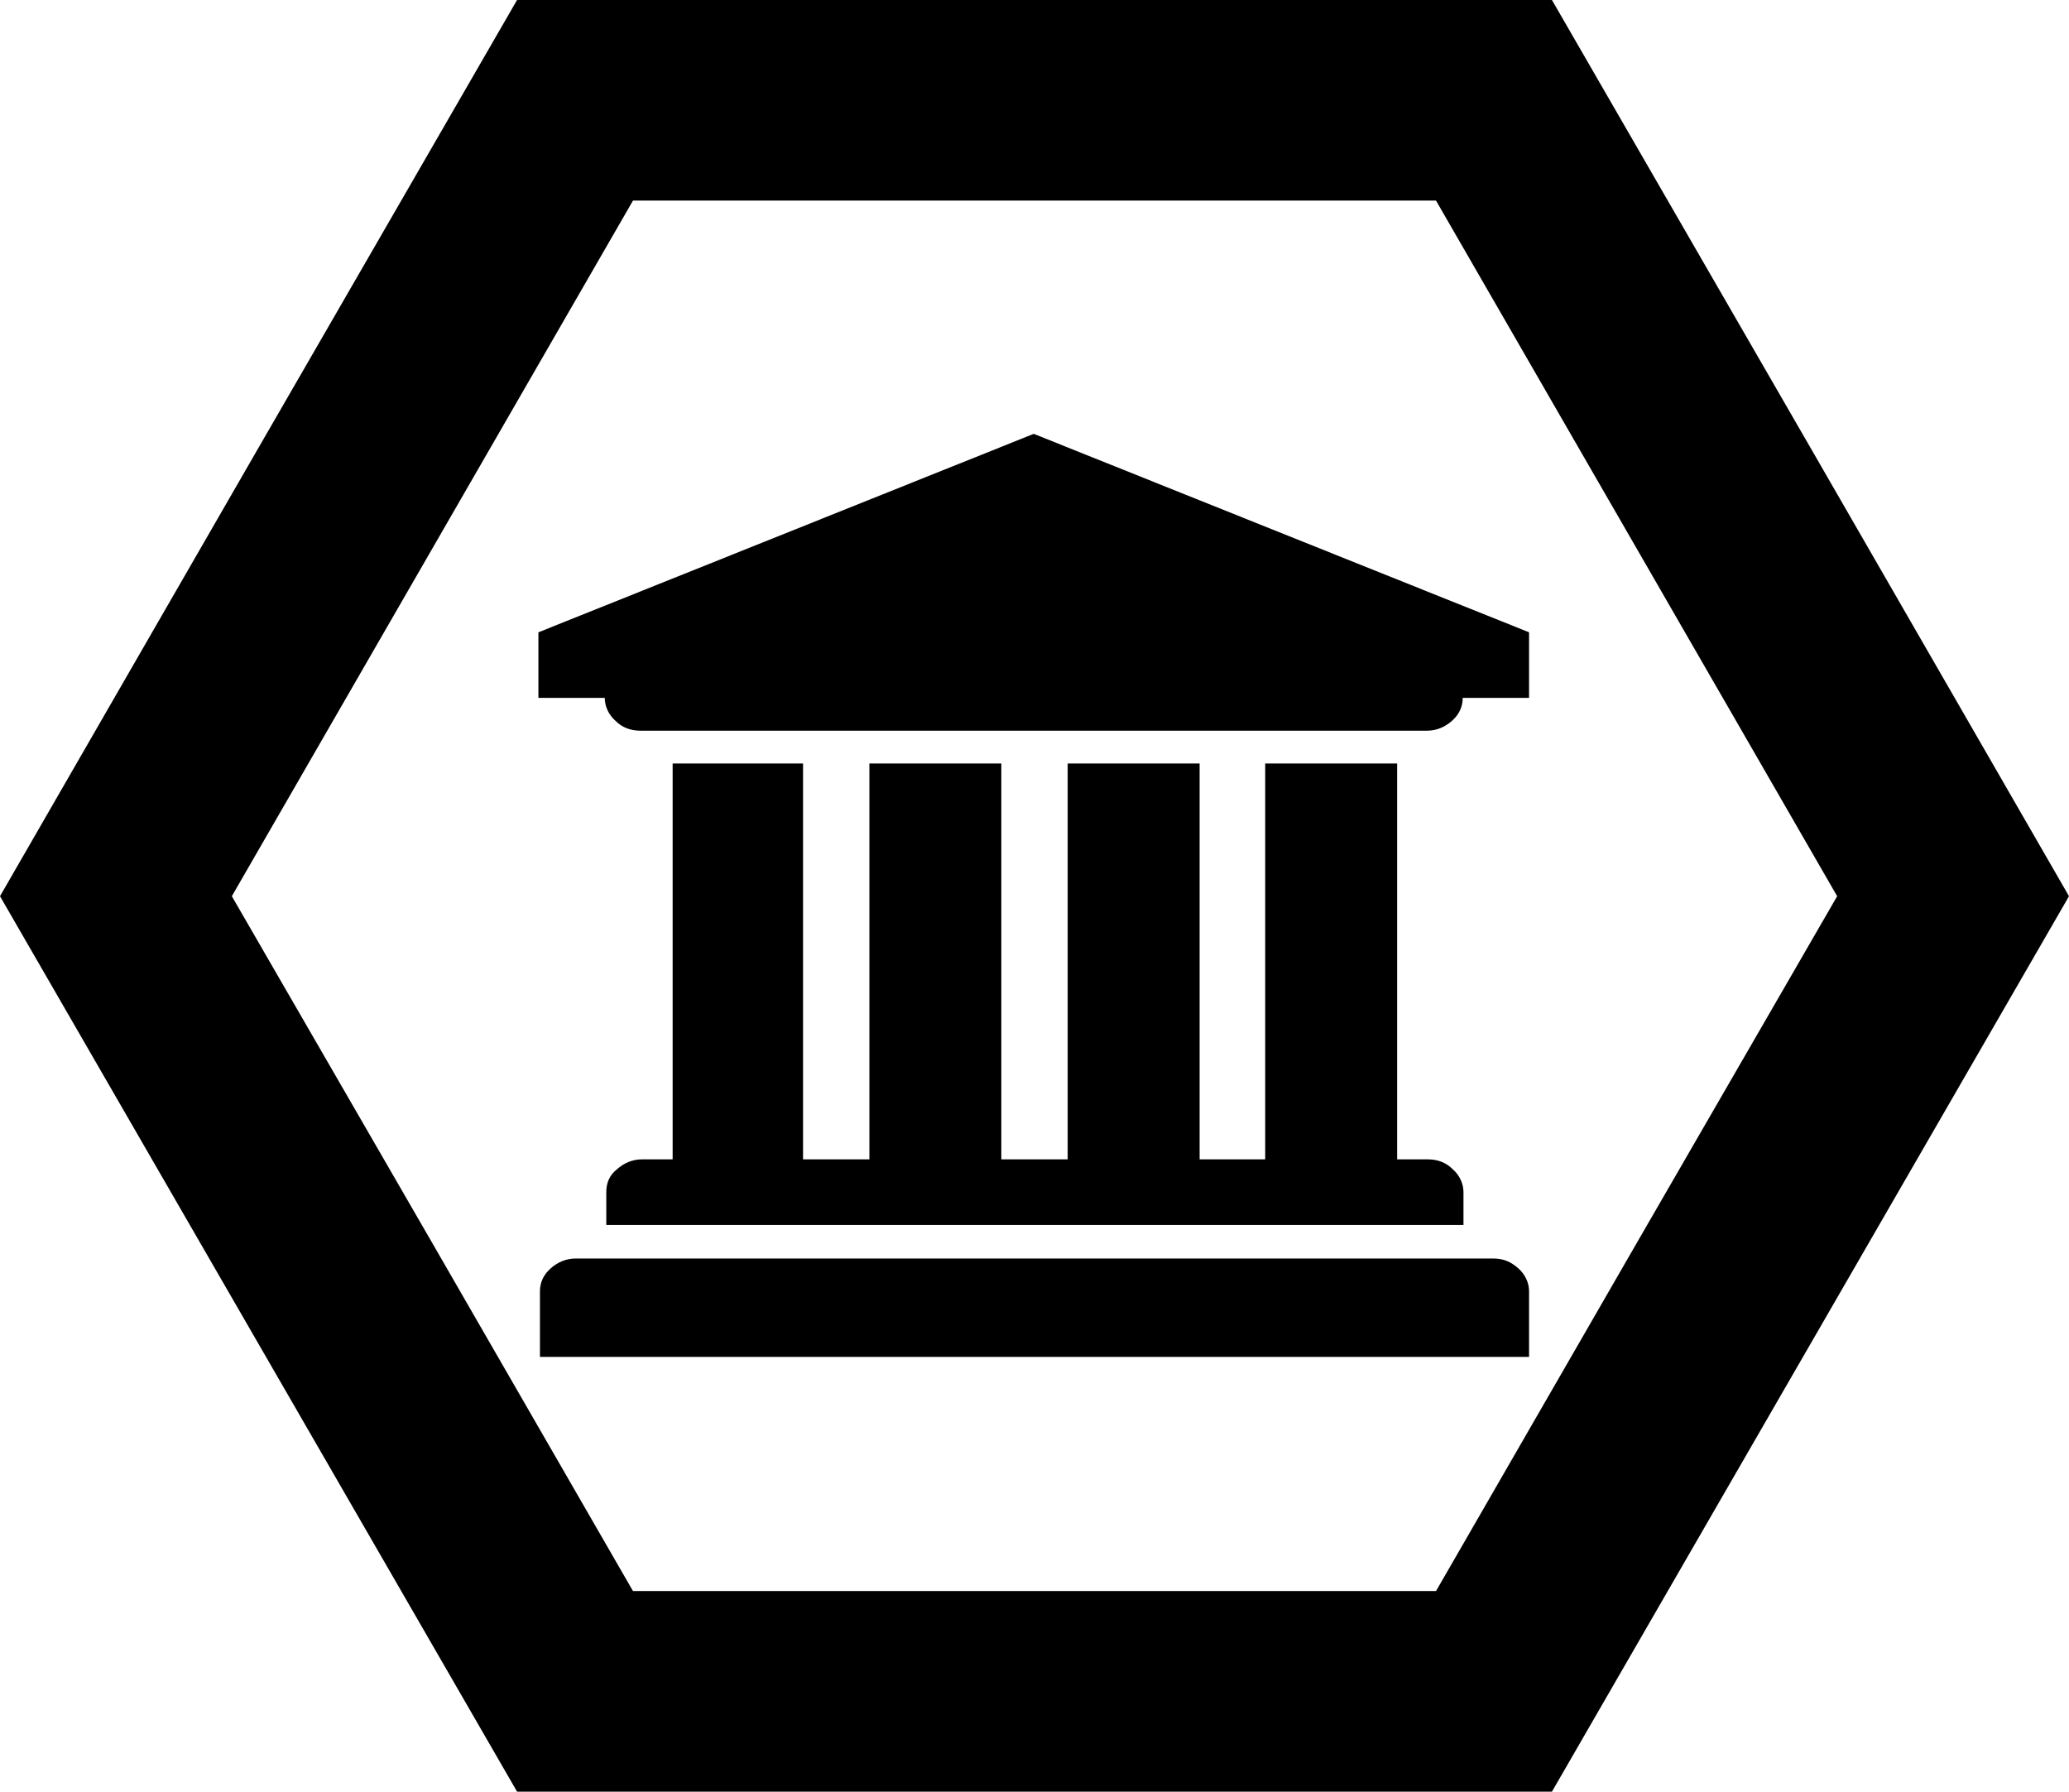
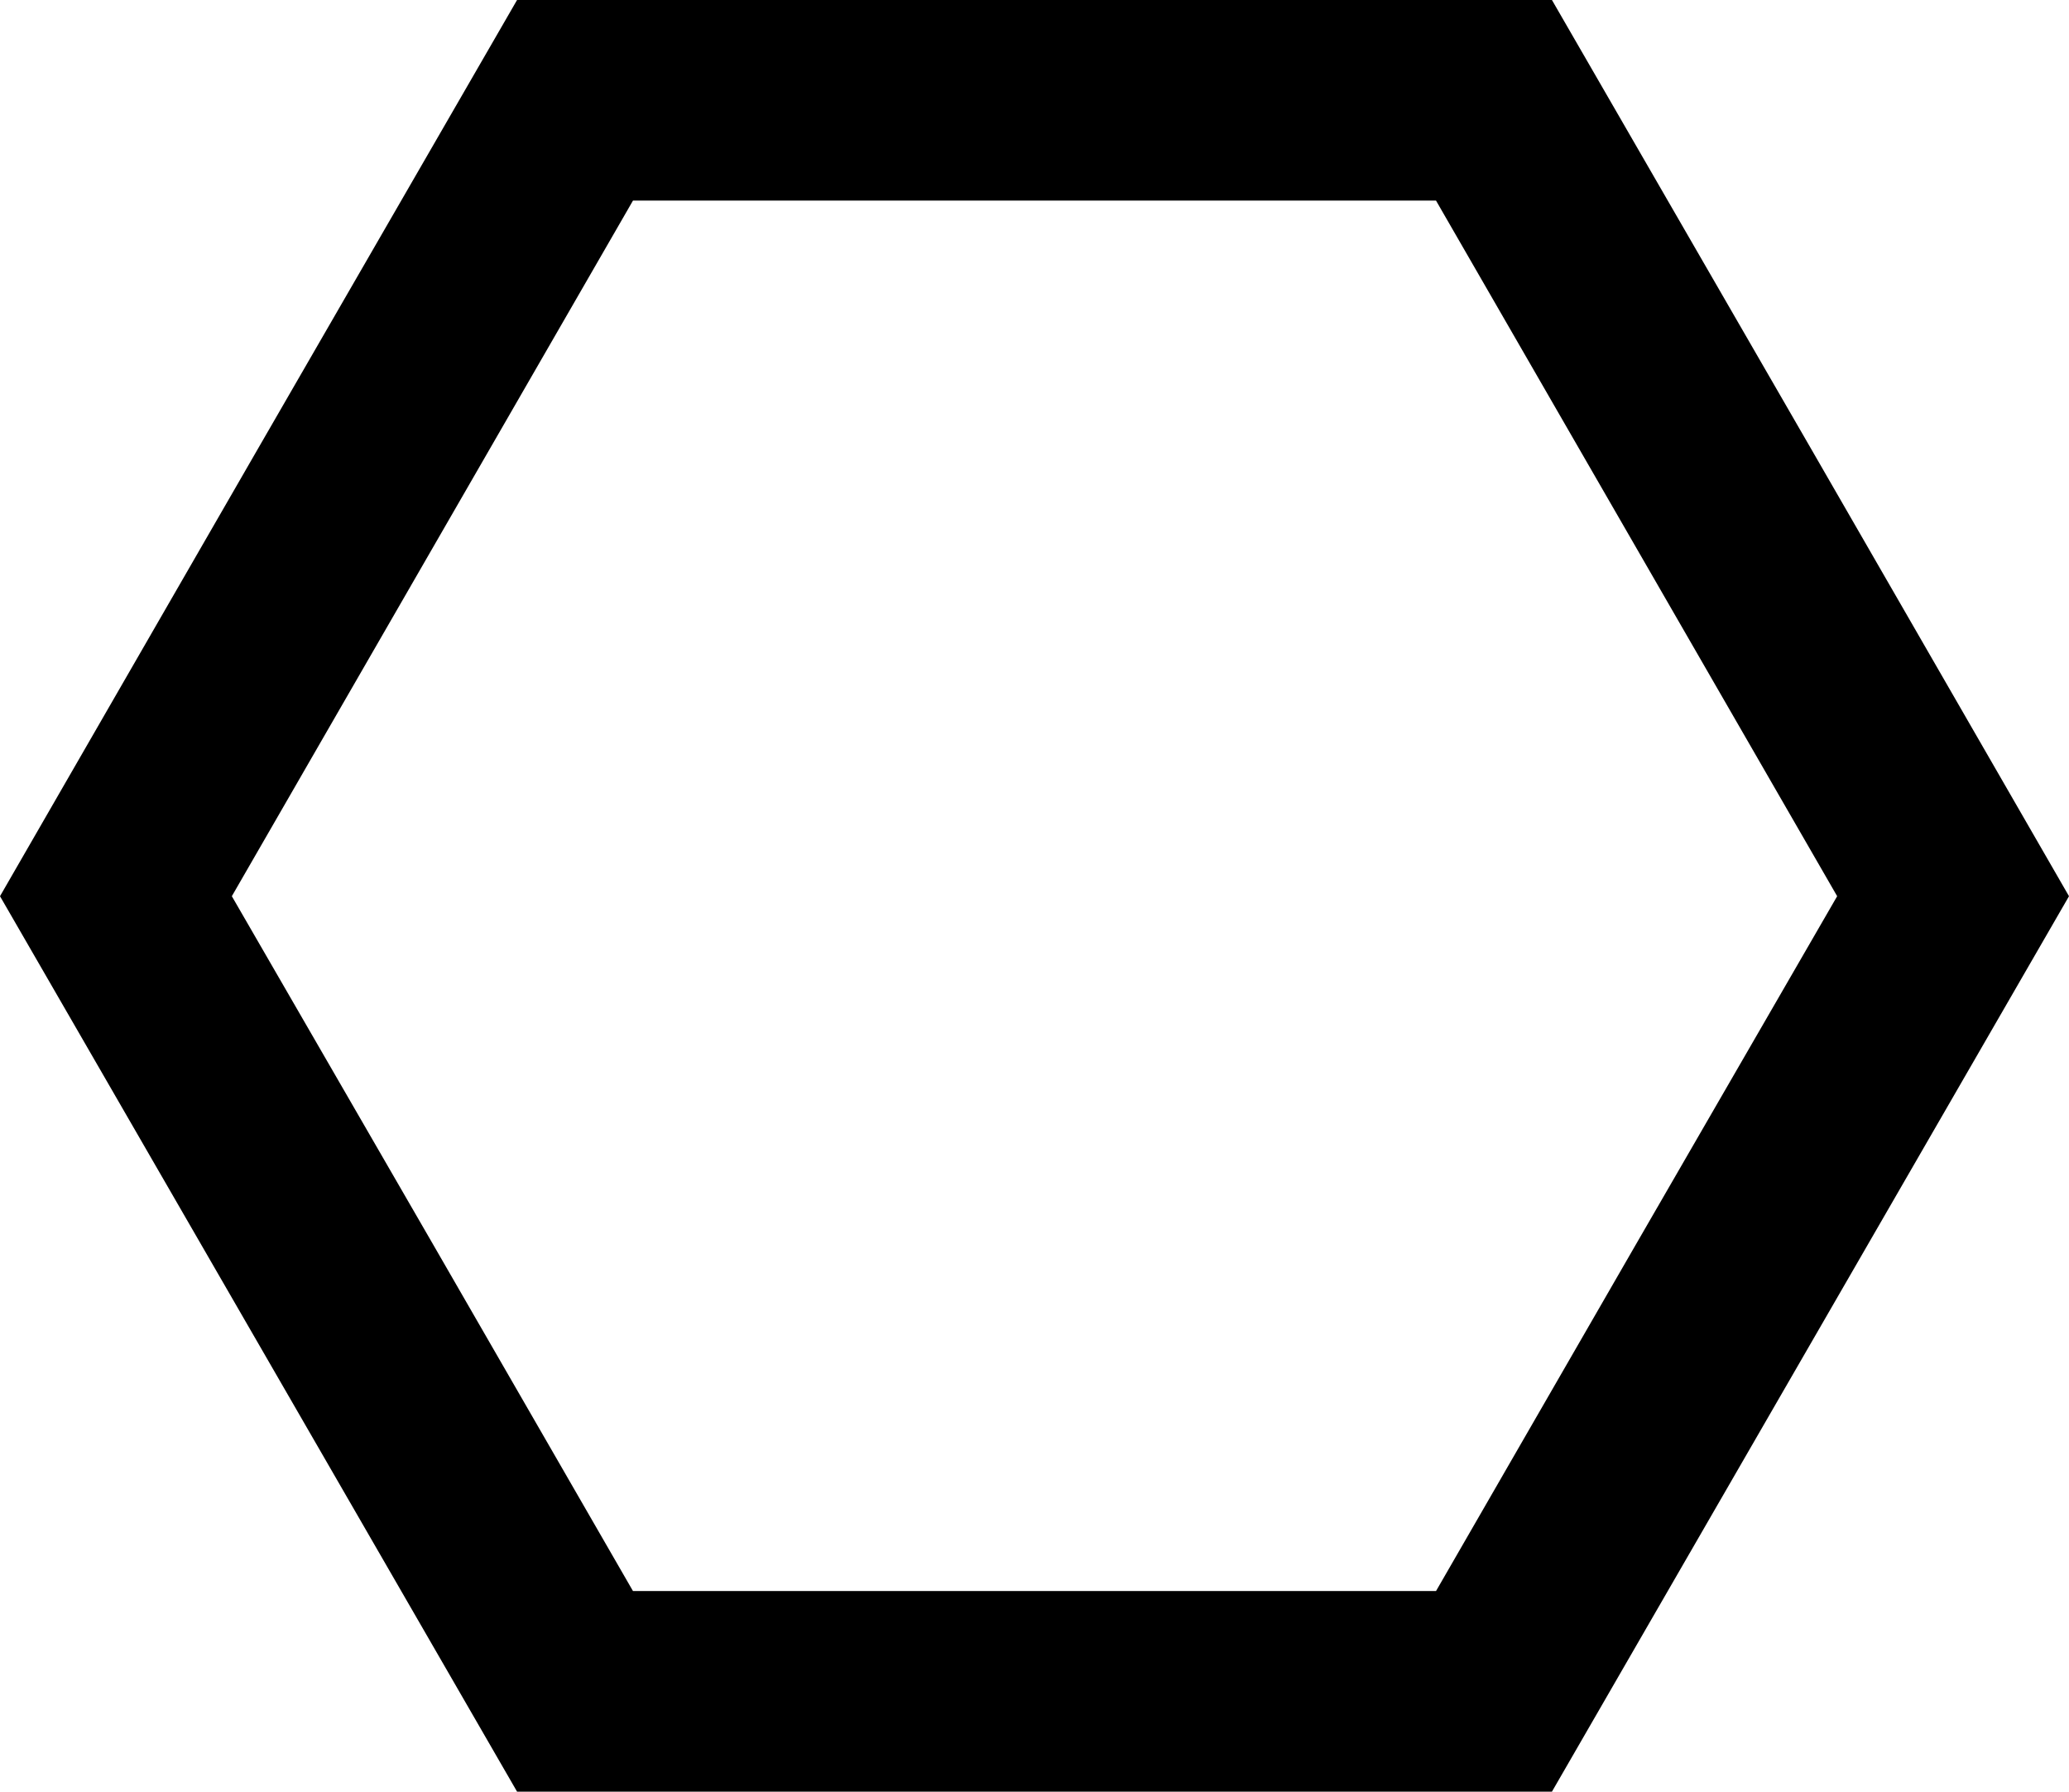
<svg xmlns="http://www.w3.org/2000/svg" id="icon" xml:space="preserve" viewBox="0 0 2713 2349" version="1.1" text-rendering="geometricPrecision" shape-rendering="geometricPrecision" image-rendering="optimizeQuality" fill-rule="evenodd" clip-rule="evenodd">
  <path id="polygon4196" d="M 678 0 L 339 587 L 0 1175 L 339 1762 L 678 2349 L 1356 2349 L 2035 2349 L 2374 1762 L 2713 1175 L 2374 587 L 2035 0 L 1356 0 L 678 0 z M 830 263 L 1356 263 L 1883 263 L 2146 719 L 2409 1175 L 2146 1630 L 1883 2086 L 1356 2086 L 830 2086 L 567 1630 L 304 1175 L 567 719 L 830 263 z " />
-   <path id="path4200" d="m1356 569l649 260v86h-87c0 12-5 22-14 30s-20 13-33 13h-1031c-13 0-24-4-33-13-9-8-14-19-14-30h-87v-86l649-260zm-476 432h173v519h87v-519h173v519h87v-519h173v519h86v-519h173v519h40c13 0 24 4 33 13 9 8 14 19 14 30v43h-1124v-43c0-12 4-22 14-30 9-8 20-13 33-13h40v-519zm1078 649c13 0 23 4 33 13 9 8 14 19 14 30v86h-1297v-86c0-12 5-22 14-30s20-13 33-13h1204z" class="logo-icone" />
</svg>